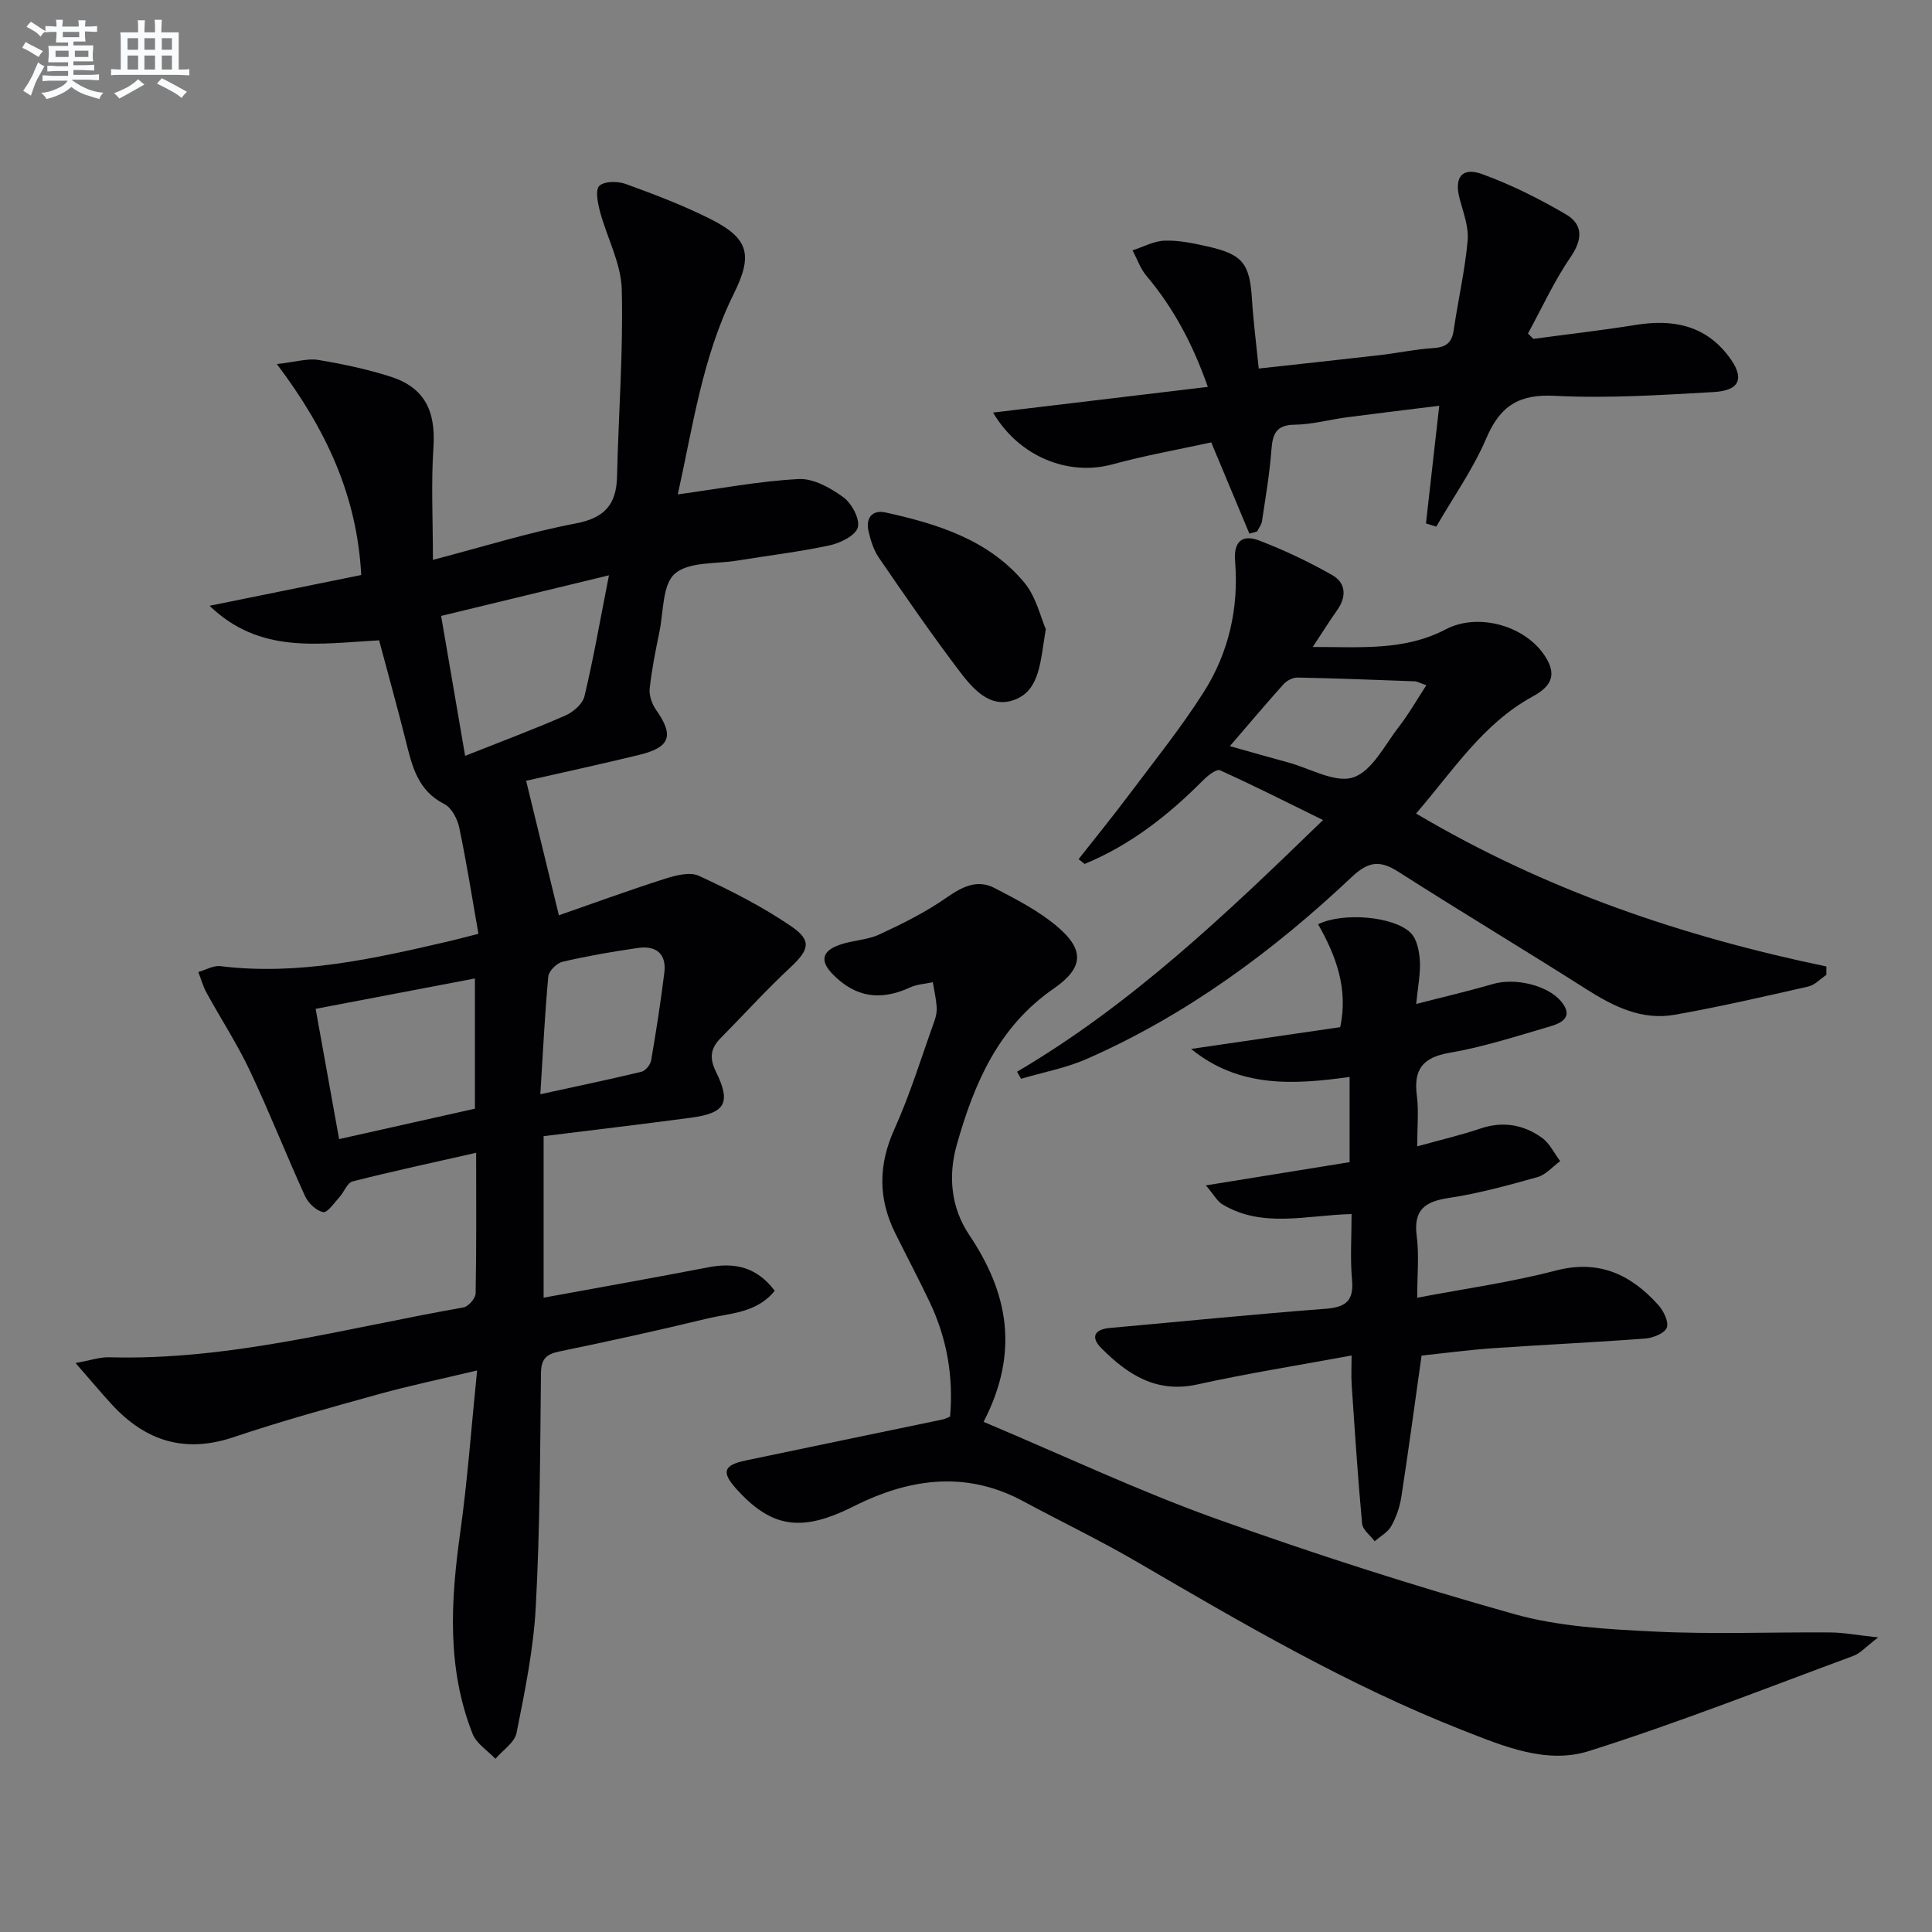
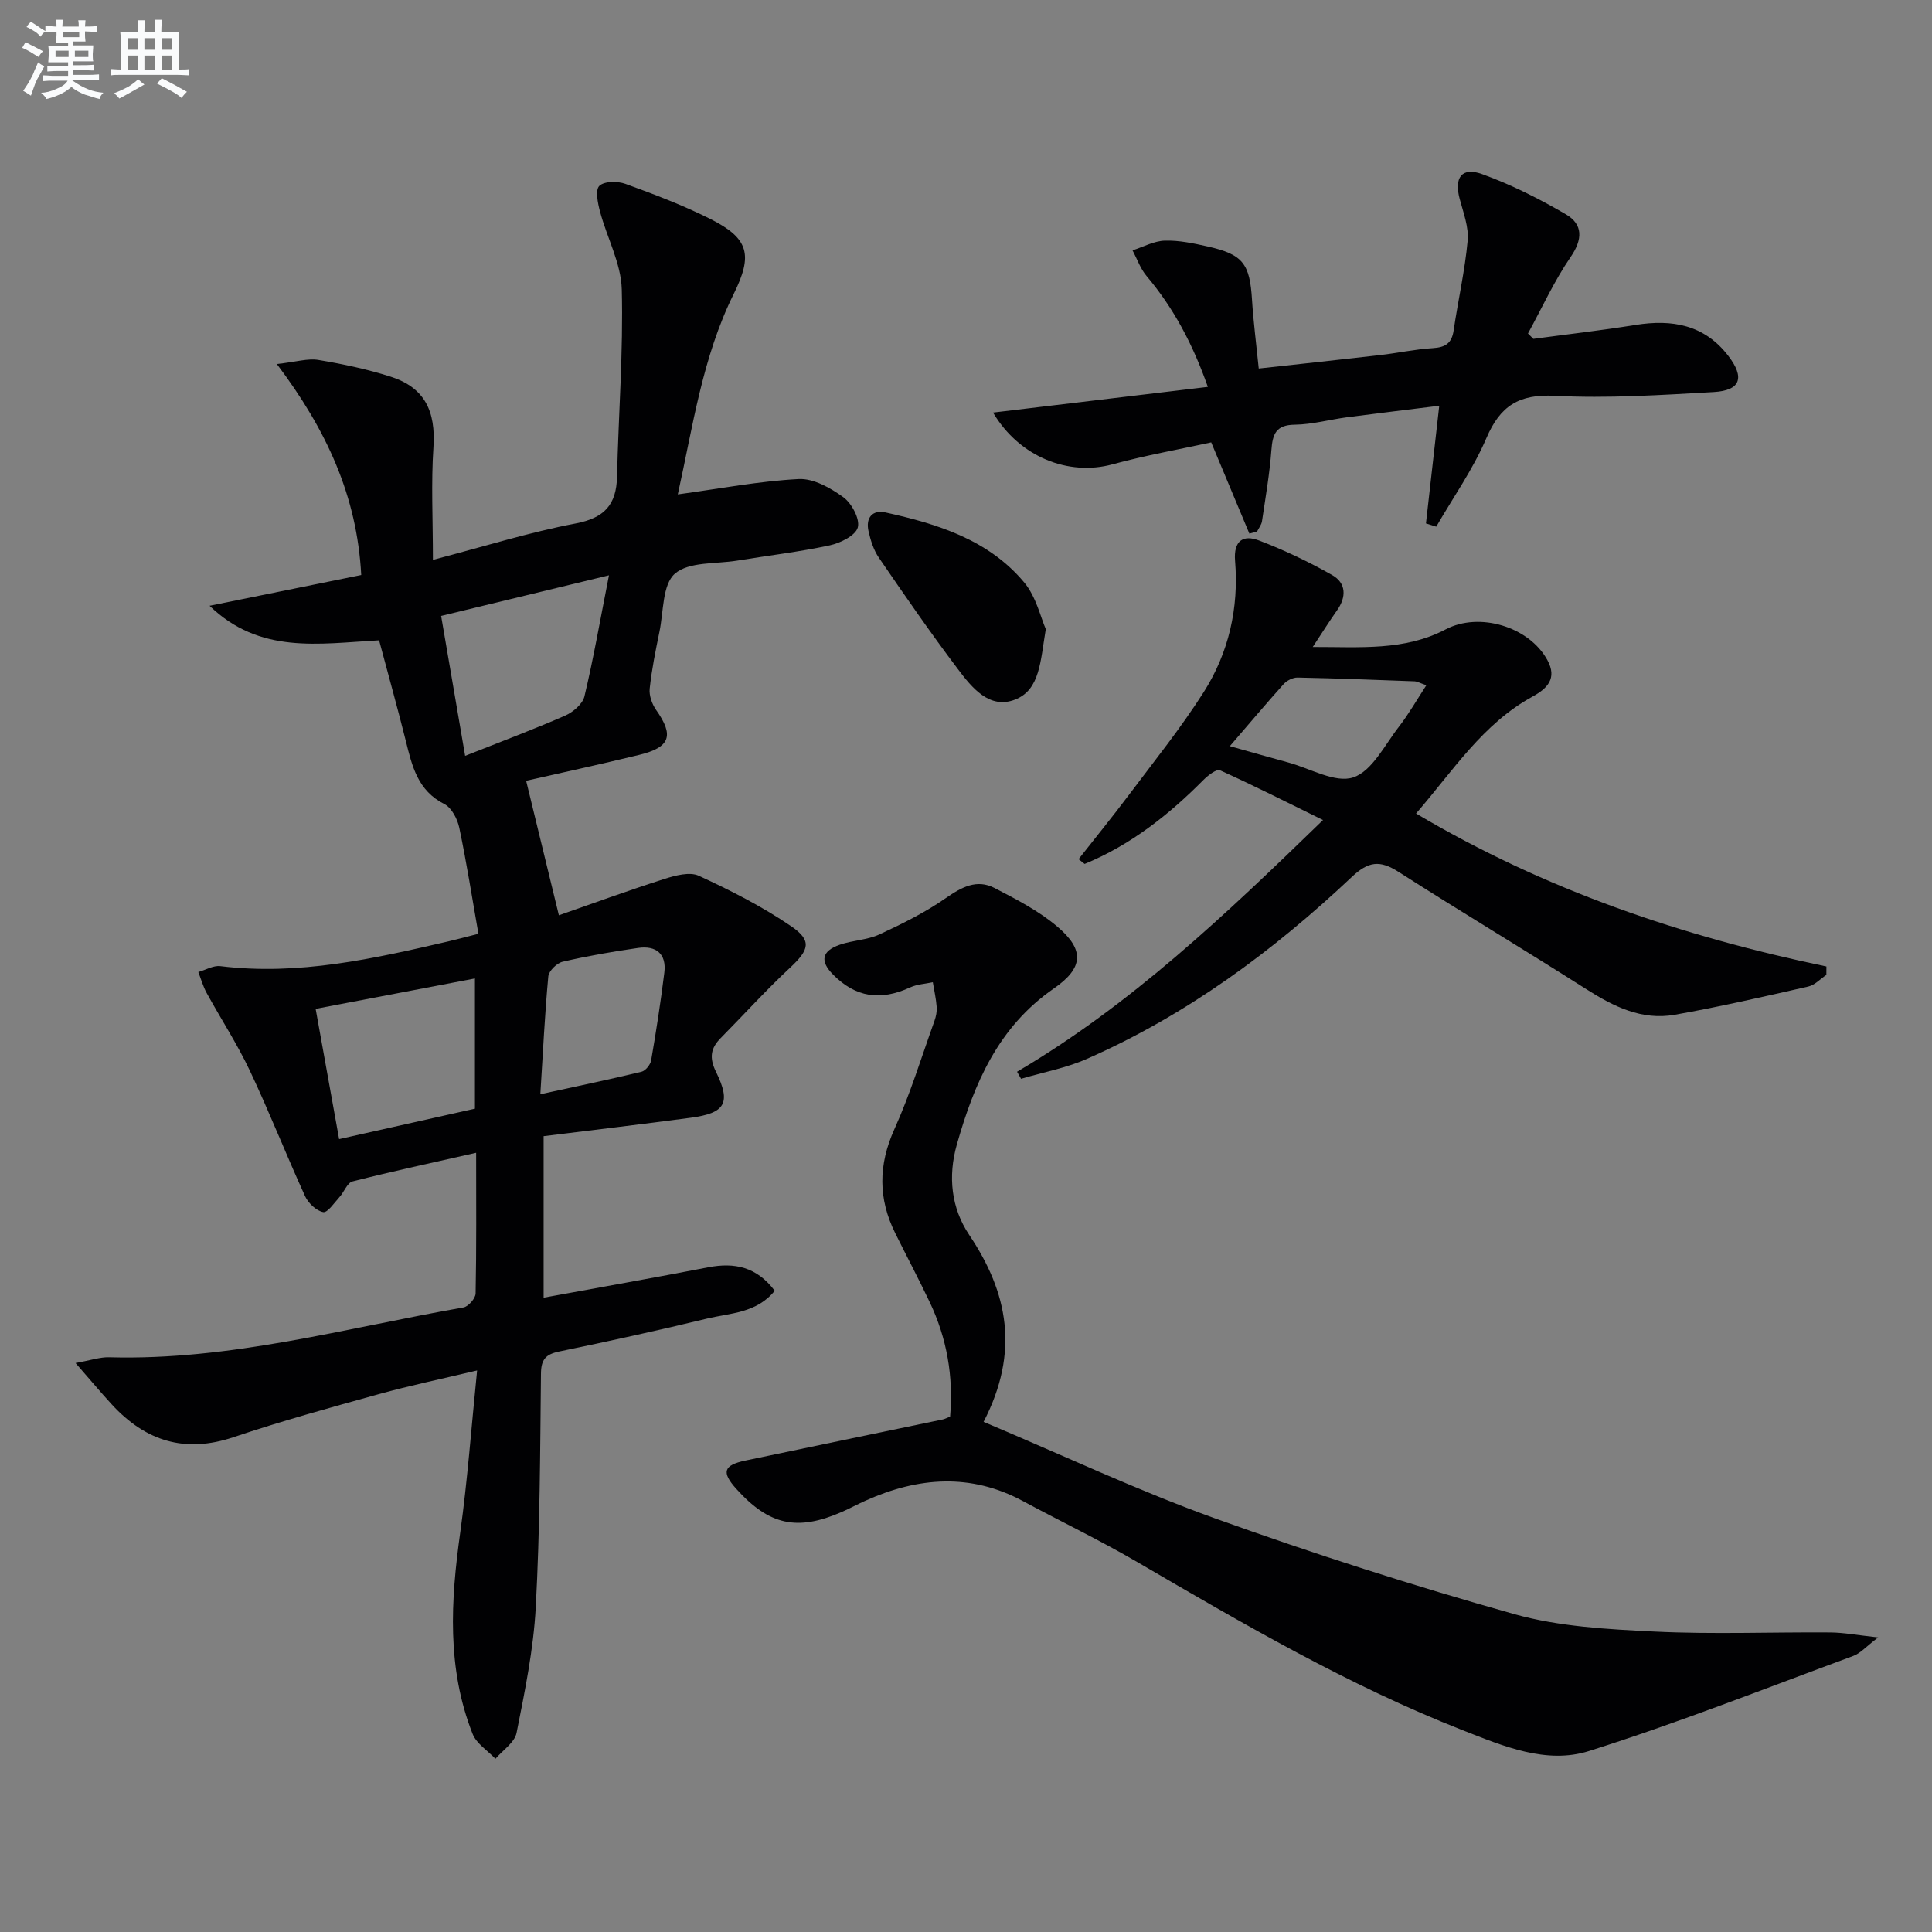
<svg xmlns="http://www.w3.org/2000/svg" enable-background="new 0 0 400 400" viewBox="0 0 400 400">
  <rect x="0" y="0" width="400" height="400" fill="#808080" stroke="none" />
  <g fill="#010103">
    <path d="m78.49 132.57c-12.6.7-24.68 2.91-35.1-7.15 10.94-2.22 21.07-4.27 31.4-6.37-.88-16.33-7.13-29.97-17.47-43.68 4.05-.45 6.41-1.21 8.58-.85 5.05.84 10.12 1.91 14.99 3.47 7.03 2.25 9.35 7.13 8.85 14.61-.5 7.39-.11 14.83-.11 23.31 10.66-2.78 19.99-5.72 29.54-7.53 5.98-1.14 8.44-3.88 8.58-9.69.3-12.93 1.31-25.86.98-38.77-.14-5.4-3.06-10.7-4.5-16.1-.47-1.75-1.02-4.48-.15-5.33 1.01-.99 3.78-1.01 5.41-.42 5.93 2.15 11.86 4.4 17.49 7.22 8.12 4.06 8.93 7.48 4.92 15.58-6.48 13.09-8.44 27.4-11.57 41.49 8.71-1.19 16.84-2.75 25.02-3.18 3.05-.16 6.6 1.83 9.25 3.76 1.73 1.26 3.47 4.49 3 6.25-.45 1.68-3.62 3.25-5.83 3.72-6.32 1.36-12.77 2.11-19.16 3.16-4.42.72-9.98.19-12.88 2.7-2.6 2.25-2.34 7.87-3.2 12.03-.8 3.9-1.6 7.82-2.02 11.78-.15 1.41.48 3.19 1.32 4.39 3.76 5.32 2.98 7.75-3.53 9.33-8.03 1.95-16.1 3.7-23.37 5.35 2.24 9.19 4.36 17.9 6.78 27.85 6.69-2.33 14.21-5.08 21.83-7.52 2.26-.72 5.25-1.53 7.14-.66 6.59 3.04 13.14 6.37 19.12 10.45 4.4 3 3.7 4.92-.23 8.59-4.98 4.63-9.55 9.7-14.34 14.54-2.11 2.13-2.42 4.1-.99 7.01 3.18 6.48 1.91 8.56-5.26 9.51-10.03 1.34-20.07 2.52-30.43 3.81v33.44c11.59-2.13 22.83-4.11 34.04-6.28 5.5-1.07 10.08-.1 13.81 4.85-3.76 4.65-9.21 4.6-14.02 5.76-10.15 2.46-20.36 4.7-30.59 6.81-2.8.58-3.76 1.63-3.79 4.58-.17 16.14-.21 32.29-1.08 48.4-.47 8.71-2.26 17.39-3.97 25.98-.4 2-2.86 3.59-4.38 5.37-1.61-1.7-3.92-3.13-4.72-5.15-5.37-13.59-4.54-27.59-2.56-41.73 1.51-10.81 2.29-21.72 3.49-33.52-7.34 1.75-13.92 3.12-20.38 4.91-10.07 2.79-20.15 5.57-30.04 8.9-10.11 3.4-18.24.8-25.2-6.76-2.22-2.41-4.33-4.94-7.52-8.59 3.17-.57 5.09-1.25 6.98-1.19 25.03.7 49.01-6.06 73.34-10.32 1.01-.18 2.49-1.87 2.51-2.89.19-9.47.11-18.94.11-29.13-8.91 2.02-17.29 3.82-25.59 5.93-1.1.28-1.75 2.2-2.71 3.25-1.07 1.17-2.47 3.27-3.37 3.1-1.44-.28-3.09-1.86-3.75-3.3-3.93-8.61-7.39-17.43-11.43-25.98-2.62-5.54-6-10.72-8.95-16.1-.74-1.35-1.16-2.88-1.72-4.32 1.52-.43 3.11-1.4 4.56-1.22 16.16 1.99 31.7-1.53 47.23-5.13 1.76-.41 3.5-.88 6.2-1.57-1.3-7.41-2.44-14.72-3.96-21.95-.38-1.81-1.58-4.14-3.08-4.9-5.53-2.79-6.69-7.85-7.99-13.08-1.76-7.02-3.71-13.99-5.53-20.83zm19.84 96.97c0-8.88 0-17.47 0-26.96-11.25 2.15-22.14 4.23-32.98 6.29 1.71 9.49 3.26 18.08 4.86 26.97 9.65-2.16 18.8-4.21 28.12-6.3zm-2.03-73.05c7.58-3.01 14.23-5.49 20.71-8.33 1.64-.72 3.61-2.4 3.99-3.98 1.86-7.77 3.22-15.65 5.08-25.07-12.5 3.02-23.15 5.6-34.75 8.41 1.66 9.69 3.24 18.9 4.97 28.97zm15.57 70.06c7.74-1.69 14.37-3.07 20.95-4.66.83-.2 1.83-1.45 1.99-2.34 1.04-6.03 1.98-12.09 2.73-18.17.49-3.91-1.72-5.65-5.41-5.12-5.25.75-10.49 1.66-15.66 2.86-1.19.28-2.84 1.9-2.95 3.03-.72 7.74-1.09 15.51-1.65 24.4z" />
    <path d="m203.64 294.38c16.6 6.99 31.94 14.23 47.83 19.95 20.42 7.34 41.13 13.98 62.02 19.85 9.31 2.61 19.33 3.14 29.08 3.62 12.1.59 24.25.09 36.37.18 2.78.02 5.55.56 9.92 1.03-2.5 1.89-3.67 3.28-5.15 3.83-18.2 6.72-36.27 13.86-54.75 19.7-8.8 2.78-17.74-1.02-26.12-4.31-23.62-9.27-45.44-22.03-67.28-34.77-7.74-4.52-15.84-8.41-23.74-12.66-10.86-5.85-21.71-4.99-32.59-.12-1.67.74-3.27 1.62-4.94 2.35-9.24 4.04-15.06 2.76-21.85-4.78-3.1-3.44-2.67-4.9 1.89-5.86 13.62-2.87 27.25-5.67 40.87-8.51.46-.1.88-.34 1.51-.6.71-8.3-.66-16.19-4.22-23.68-2.28-4.8-4.77-9.5-7.13-14.26-3.56-7.15-3.53-14.14-.19-21.55 3.27-7.24 5.6-14.9 8.29-22.4.33-.92.55-1.97.47-2.93-.13-1.71-.52-3.4-.8-5.1-1.56.34-3.24.41-4.66 1.06-6.2 2.85-11.3 2.08-15.97-2.62-2.78-2.79-2.4-4.9 1.39-6.21 2.66-.92 5.66-.96 8.17-2.12 4.75-2.2 9.5-4.56 13.78-7.54 3.27-2.27 6.39-3.97 10.06-2.08 4.52 2.34 9.17 4.74 13.01 8 5.65 4.79 5.46 8.53-.73 12.81-11.47 7.92-16.47 19.58-20.07 32.28-1.89 6.65-1.16 13.18 2.54 18.71 8.03 11.96 10.49 24.21 2.99 38.73z" />
    <path d="m210.57 221.89c23.56-13.86 43.11-32.46 63.35-52.11-7.44-3.65-14.31-7.13-21.33-10.3-.72-.32-2.51 1.07-3.45 2.02-7.19 7.24-15.08 13.46-24.58 17.37-.42-.33-.83-.66-1.25-.99 3.46-4.41 7.01-8.76 10.37-13.24 5.27-7.03 10.81-13.91 15.52-21.32 5.21-8.18 7.31-17.47 6.51-27.2-.34-4.16 1.66-5.48 4.93-4.23 5.22 1.99 10.31 4.41 15.17 7.17 2.9 1.64 3 4.51 1 7.32-1.54 2.17-2.95 4.43-5.02 7.57 9.8-.02 18.96.85 27.53-3.65 6.94-3.65 17.26-.58 21.05 6.37 2.07 3.79-.01 5.87-3.1 7.56-10.27 5.63-16.39 15.29-24.09 24.2 26.75 15.86 55.18 25.47 84.96 31.67 0 .58-.01 1.16-.01 1.74-1.24.83-2.38 2.1-3.74 2.41-9.2 2.09-18.4 4.21-27.69 5.85-6.78 1.19-12.61-1.7-18.25-5.29-12.91-8.21-26.03-16.07-38.92-24.31-3.83-2.45-6.21-2.19-9.67 1.08-16.3 15.37-34.21 28.58-54.84 37.65-4.31 1.9-9.07 2.77-13.62 4.12-.28-.5-.56-.98-.83-1.46zm44.06-67.41c4.44 1.25 8.26 2.34 12.08 3.38 4.54 1.23 9.74 4.33 13.47 3.09 3.9-1.3 6.51-6.71 9.46-10.5 2.03-2.62 3.68-5.53 5.67-8.58-1.47-.51-1.92-.79-2.38-.81-8.09-.3-16.18-.62-24.28-.78-.97-.02-2.23.62-2.9 1.37-3.64 4.05-7.14 8.21-11.12 12.83z" />
-     <path d="m294.32 280.66c-1.45 10.23-2.72 19.74-4.18 29.22-.32 2.1-1.06 4.23-2.09 6.08-.72 1.28-2.25 2.11-3.43 3.14-.91-1.21-2.49-2.35-2.61-3.64-.89-9.57-1.51-19.18-2.16-28.77-.12-1.78-.02-3.57-.02-6.05-11.11 2.05-21.58 3.71-31.91 5.99-8.51 1.88-14.49-2.05-19.93-7.54-2.18-2.2-1.48-3.86 1.79-4.15 14.88-1.33 29.75-2.84 44.65-3.97 4.21-.32 5.89-1.63 5.49-6.02-.4-4.42-.09-8.91-.09-13.59-9.34.22-18.39 2.98-26.72-1.99-1.11-.66-1.8-2.03-3.44-3.95 10.56-1.71 19.97-3.23 29.75-4.81 0-5.67 0-11.23 0-17.64-11.4 1.59-22.82 2.36-32.81-5.8 10.23-1.49 20.46-2.99 30.87-4.51 1.69-7.95-.88-14.8-4.58-21.3 5.14-2.55 15.83-1.66 19.23 1.85 1.27 1.32 1.72 3.79 1.84 5.77.15 2.58-.41 5.2-.76 8.88 5.81-1.5 10.88-2.67 15.87-4.13 4.48-1.32 11.28.17 14.14 3.61 2.7 3.24.04 4.5-2.43 5.21-6.84 1.99-13.67 4.22-20.67 5.42-5.64.96-7.48 3.5-6.77 8.91.4 3.1.07 6.29.07 10.46 4.7-1.31 8.95-2.29 13.05-3.68 4.67-1.58 8.95-.84 12.78 1.91 1.59 1.14 2.53 3.19 3.77 4.83-1.56 1.14-2.97 2.82-4.71 3.31-6.06 1.7-12.17 3.38-18.38 4.32-5 .75-7.32 2.51-6.61 7.91.51 3.9.1 7.93.1 12.74 9.93-1.89 19.42-3.2 28.63-5.61 8.98-2.35 15.57.78 21.27 7.1 1.1 1.22 2.22 3.5 1.77 4.71-.44 1.17-2.85 2.13-4.46 2.25-10.44.8-20.9 1.26-31.34 1.99-5.27.36-10.51 1.07-14.97 1.54z" />
    <path d="m317.47 70.16c7.04-.95 14.11-1.75 21.12-2.88 7.59-1.22 14.27-.07 19.23 6.39 3.46 4.5 2.58 7.18-3.02 7.5-10.95.62-21.97 1.34-32.89.78-7.46-.39-11.32 2.09-14.18 8.78-2.74 6.41-6.86 12.23-10.37 18.31-.71-.22-1.42-.44-2.13-.67.89-7.92 1.79-15.84 2.75-24.36-6.4.8-12.75 1.55-19.08 2.38-3.62.48-7.21 1.49-10.83 1.54-3.9.04-4.59 1.94-4.84 5.24-.37 4.94-1.22 9.84-1.95 14.75-.11.74-.67 1.42-1.02 2.12-.53.15-1.06.29-1.59.44-2.53-6.05-5.06-12.11-7.9-18.89-6.62 1.45-13.63 2.69-20.46 4.55-9.04 2.46-19.23-1.47-24.71-10.72 14.83-1.78 29.29-3.51 44.47-5.32-3.13-8.88-7.09-16.32-12.68-22.95-1.28-1.51-1.96-3.53-2.91-5.32 2.23-.71 4.45-1.95 6.7-2.01 2.94-.09 5.95.56 8.86 1.21 7.32 1.65 8.72 3.55 9.18 11.11.28 4.46.86 8.9 1.39 14.16 8.54-.94 16.87-1.83 25.19-2.79 3.63-.42 7.22-1.21 10.85-1.43 2.59-.16 3.92-.99 4.31-3.66.91-6.21 2.33-12.36 2.9-18.59.26-2.81-.89-5.8-1.65-8.65-1.18-4.39.41-6.66 4.62-5.14 6.01 2.17 11.82 5.09 17.35 8.32 3.57 2.08 3.54 5.16.99 8.87-3.4 4.95-5.92 10.52-8.82 15.82.37.37.74.74 1.12 1.11z" />
    <path d="m216.52 130.25c-1.13 6.68-1.18 12.56-6.36 14.59-5.32 2.08-8.96-2.5-11.84-6.31-5.68-7.52-11.04-15.3-16.37-23.08-1.09-1.59-1.71-3.6-2.14-5.51-.61-2.73.81-4.44 3.53-3.84 10.79 2.38 21.34 5.65 28.72 14.5 2.48 2.98 3.4 7.26 4.46 9.65z" />
  </g>
  <path d="m6.8 9.5c.6.3 1.3.7 2.1 1.1-.4.4-.7.8-.9 1.2-.7-.4-1.3-.8-1.8-1.1s-1.1-.6-1.6-.8c.2-.4.5-.8.7-1.2.4.2.8.5 1.5.8zm.9 6.9c-.3.6-.5 1.1-.7 1.7s-.4 1.1-.6 1.7c-.6-.4-1.1-.7-1.6-1 .7-1 1.2-1.8 1.5-2.4.3-.5.6-1.1.8-1.7.3-.6.5-1.2.8-1.8.3.3.8.6 1.3.8-.7 1.3-1.2 2.2-1.5 2.7zm.1-11c.4.3 1 .7 1.7 1.1-.5.2-.8.6-1.1 1.1-.5-.6-1-1-1.4-1.2s-.9-.6-1.5-.8c.2-.4.5-.7.9-1.1.5.3.9.6 1.4.9zm10.5 13.1c1 .4 2 .6 3.1.7-.4.4-.7.8-.8 1.3-.9-.2-1.9-.6-3-.9-1-.4-2-.9-2.8-1.6-.5.4-1.1.9-1.9 1.3s-1.9.9-3.3 1.2c-.1-.3-.5-.8-1.1-1.3 1 0 2.1-.3 3.2-.8 1.2-.5 1.9-1 2.3-1.7h-3.2c-.4 0-1 0-2 .1v-1.2c1 0 1.7.1 2 .1h3.3v-1h-2.3c-.2 0-.9 0-2 .1v-1.2c1.2 0 1.9.1 2 .1h2.3v-.8h-4.1c0-.7.1-1.2.1-1.6 0-.5 0-1.1-.1-1.8h4.1v-.7h-2.5c0-.6.1-1.1.1-1.6v-.6h-.5c-.4 0-1 0-1.8.1v-1.3c1.2 0 1.9.1 2.1.1h.2c0-.3 0-.8-.1-1.4h1.4c0 .6-.1 1-.1 1.4h3.4c0-.4 0-.8-.1-1.3h1.5c0 .4-.1.9-.1 1.3.7 0 1.5 0 2.5-.1v1.2c-1 0-1.8-.1-2.5-.1v.6c0 .3 0 .8.1 1.5h-2.5v.8h4.1c0 .8-.1 1.3-.1 1.8s0 1 .1 1.5h-4.1v.8h1.4c.8 0 1.8 0 2.9-.1v1.2c-1 0-1.9-.1-2.8-.1h-1.5v1h3.2c.3 0 1 0 2.1-.1v1.2c-1.1 0-1.8-.1-2.1-.1h-3.4l-.1.1c1.4 1 2.4 1.5 3.4 1.9zm-4.1-6.7v-1.3h-2.7v1.3zm2.2-4.1v-1.1h-3.4v1.1zm1.9 4.1v-1.3h-2.8v1.3z" fill="#fafbfc" />
  <path d="m37 6.7v2.3 5.4c1 0 1.8 0 2.2-.1v1.3c-.6 0-1.5-.1-2.5-.1h-11.9c-.7 0-1.3 0-1.8.1v-1.3c.5 0 1.1.1 2 .1v-5.2c0-1 0-1.8-.1-2.5h3.7c0-1.3 0-2.1-.1-2.5h1.5c0 .4-.1 1.3-.1 2.5h2.2c0-1.2 0-2.1-.1-2.6h1.5c0 .4-.1 1.3-.1 2.6zm-12.3 13.7c-.3-.4-.7-.8-1.1-1.1 1.1-.4 2.1-.9 2.9-1.3.8-.5 1.5-1 2.1-1.6.4.4.9.8 1.3 1.1-2.5 1.4-4.2 2.4-5.2 2.9zm3.9-10.1v-2.4h-2.2v2.4zm0 4.1v-2.9h-2.2v2.9zm3.5-4.1v-2.4h-2.2v2.4zm0 4.1v-2.9h-2.2v2.9zm.4 2.9 1-1.1c.6.3 1.4.7 2.5 1.3s2 1.1 2.7 1.5c-.4.4-.8.8-1.1 1.3-.8-.8-2.5-1.7-5.1-3zm3.1-7v-2.4h-2.1v2.4zm0 4.1v-2.9h-2.1v2.9z" fill="#fafbfc" />
</svg>